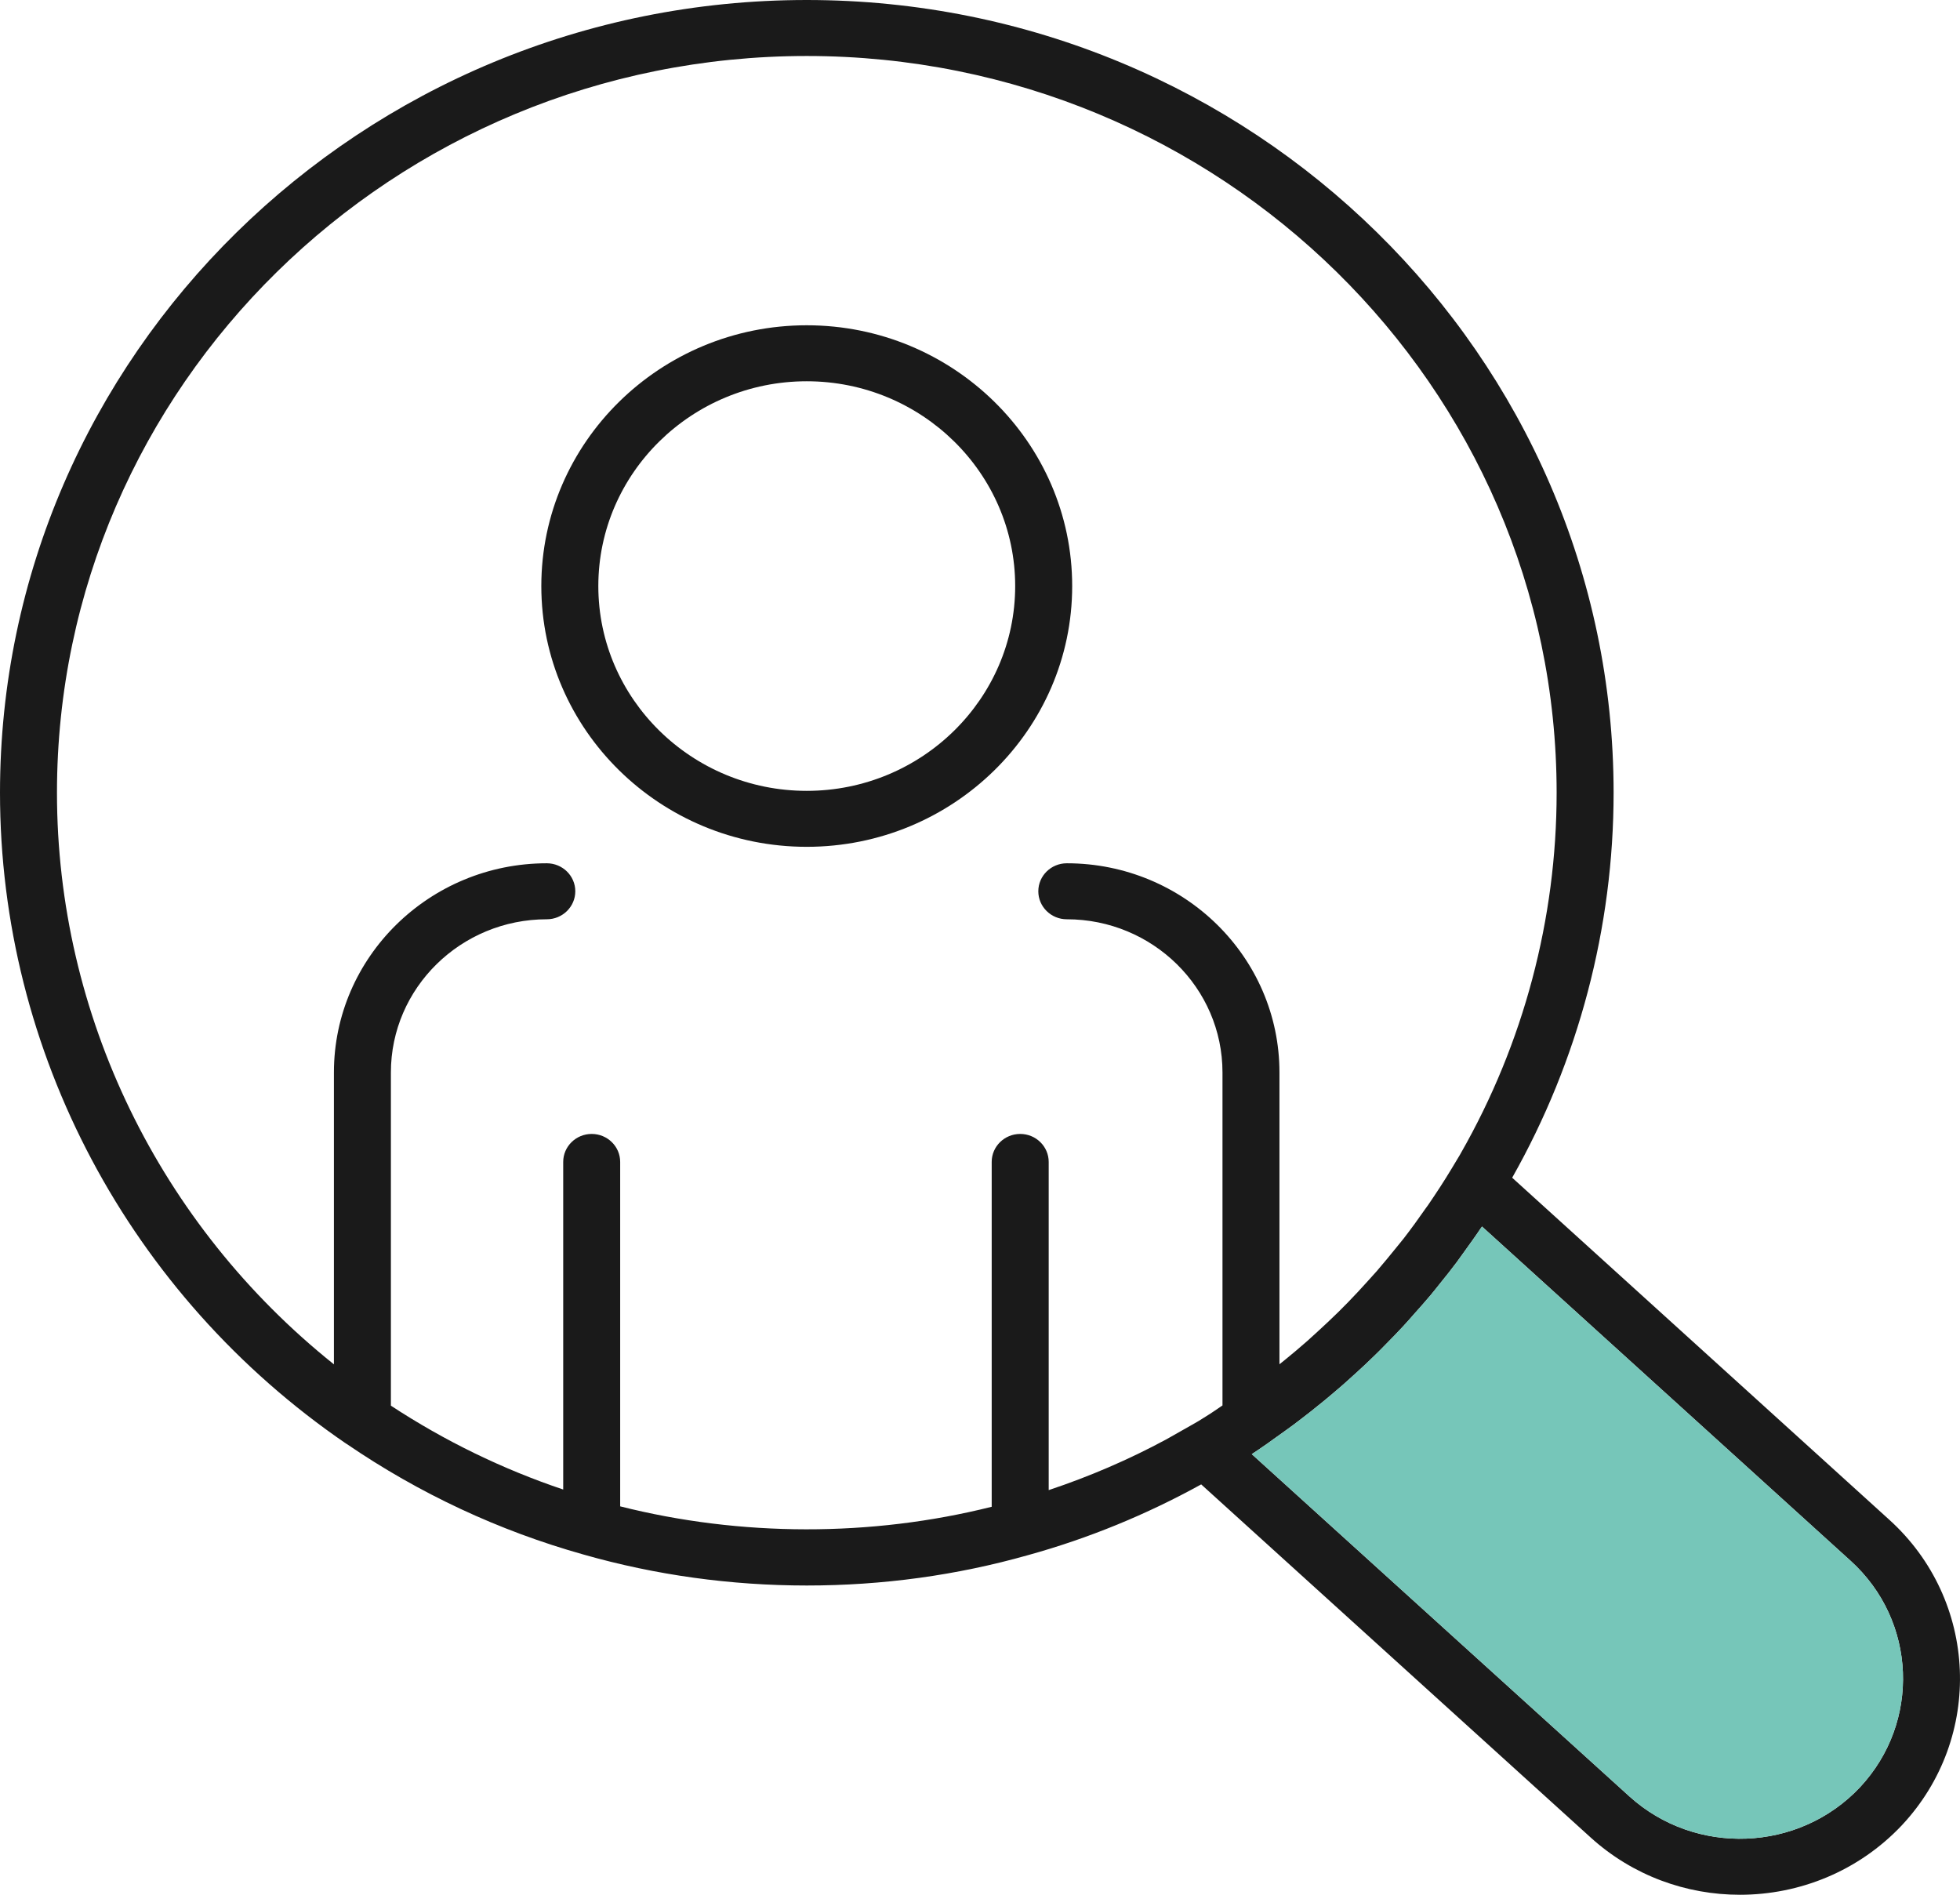
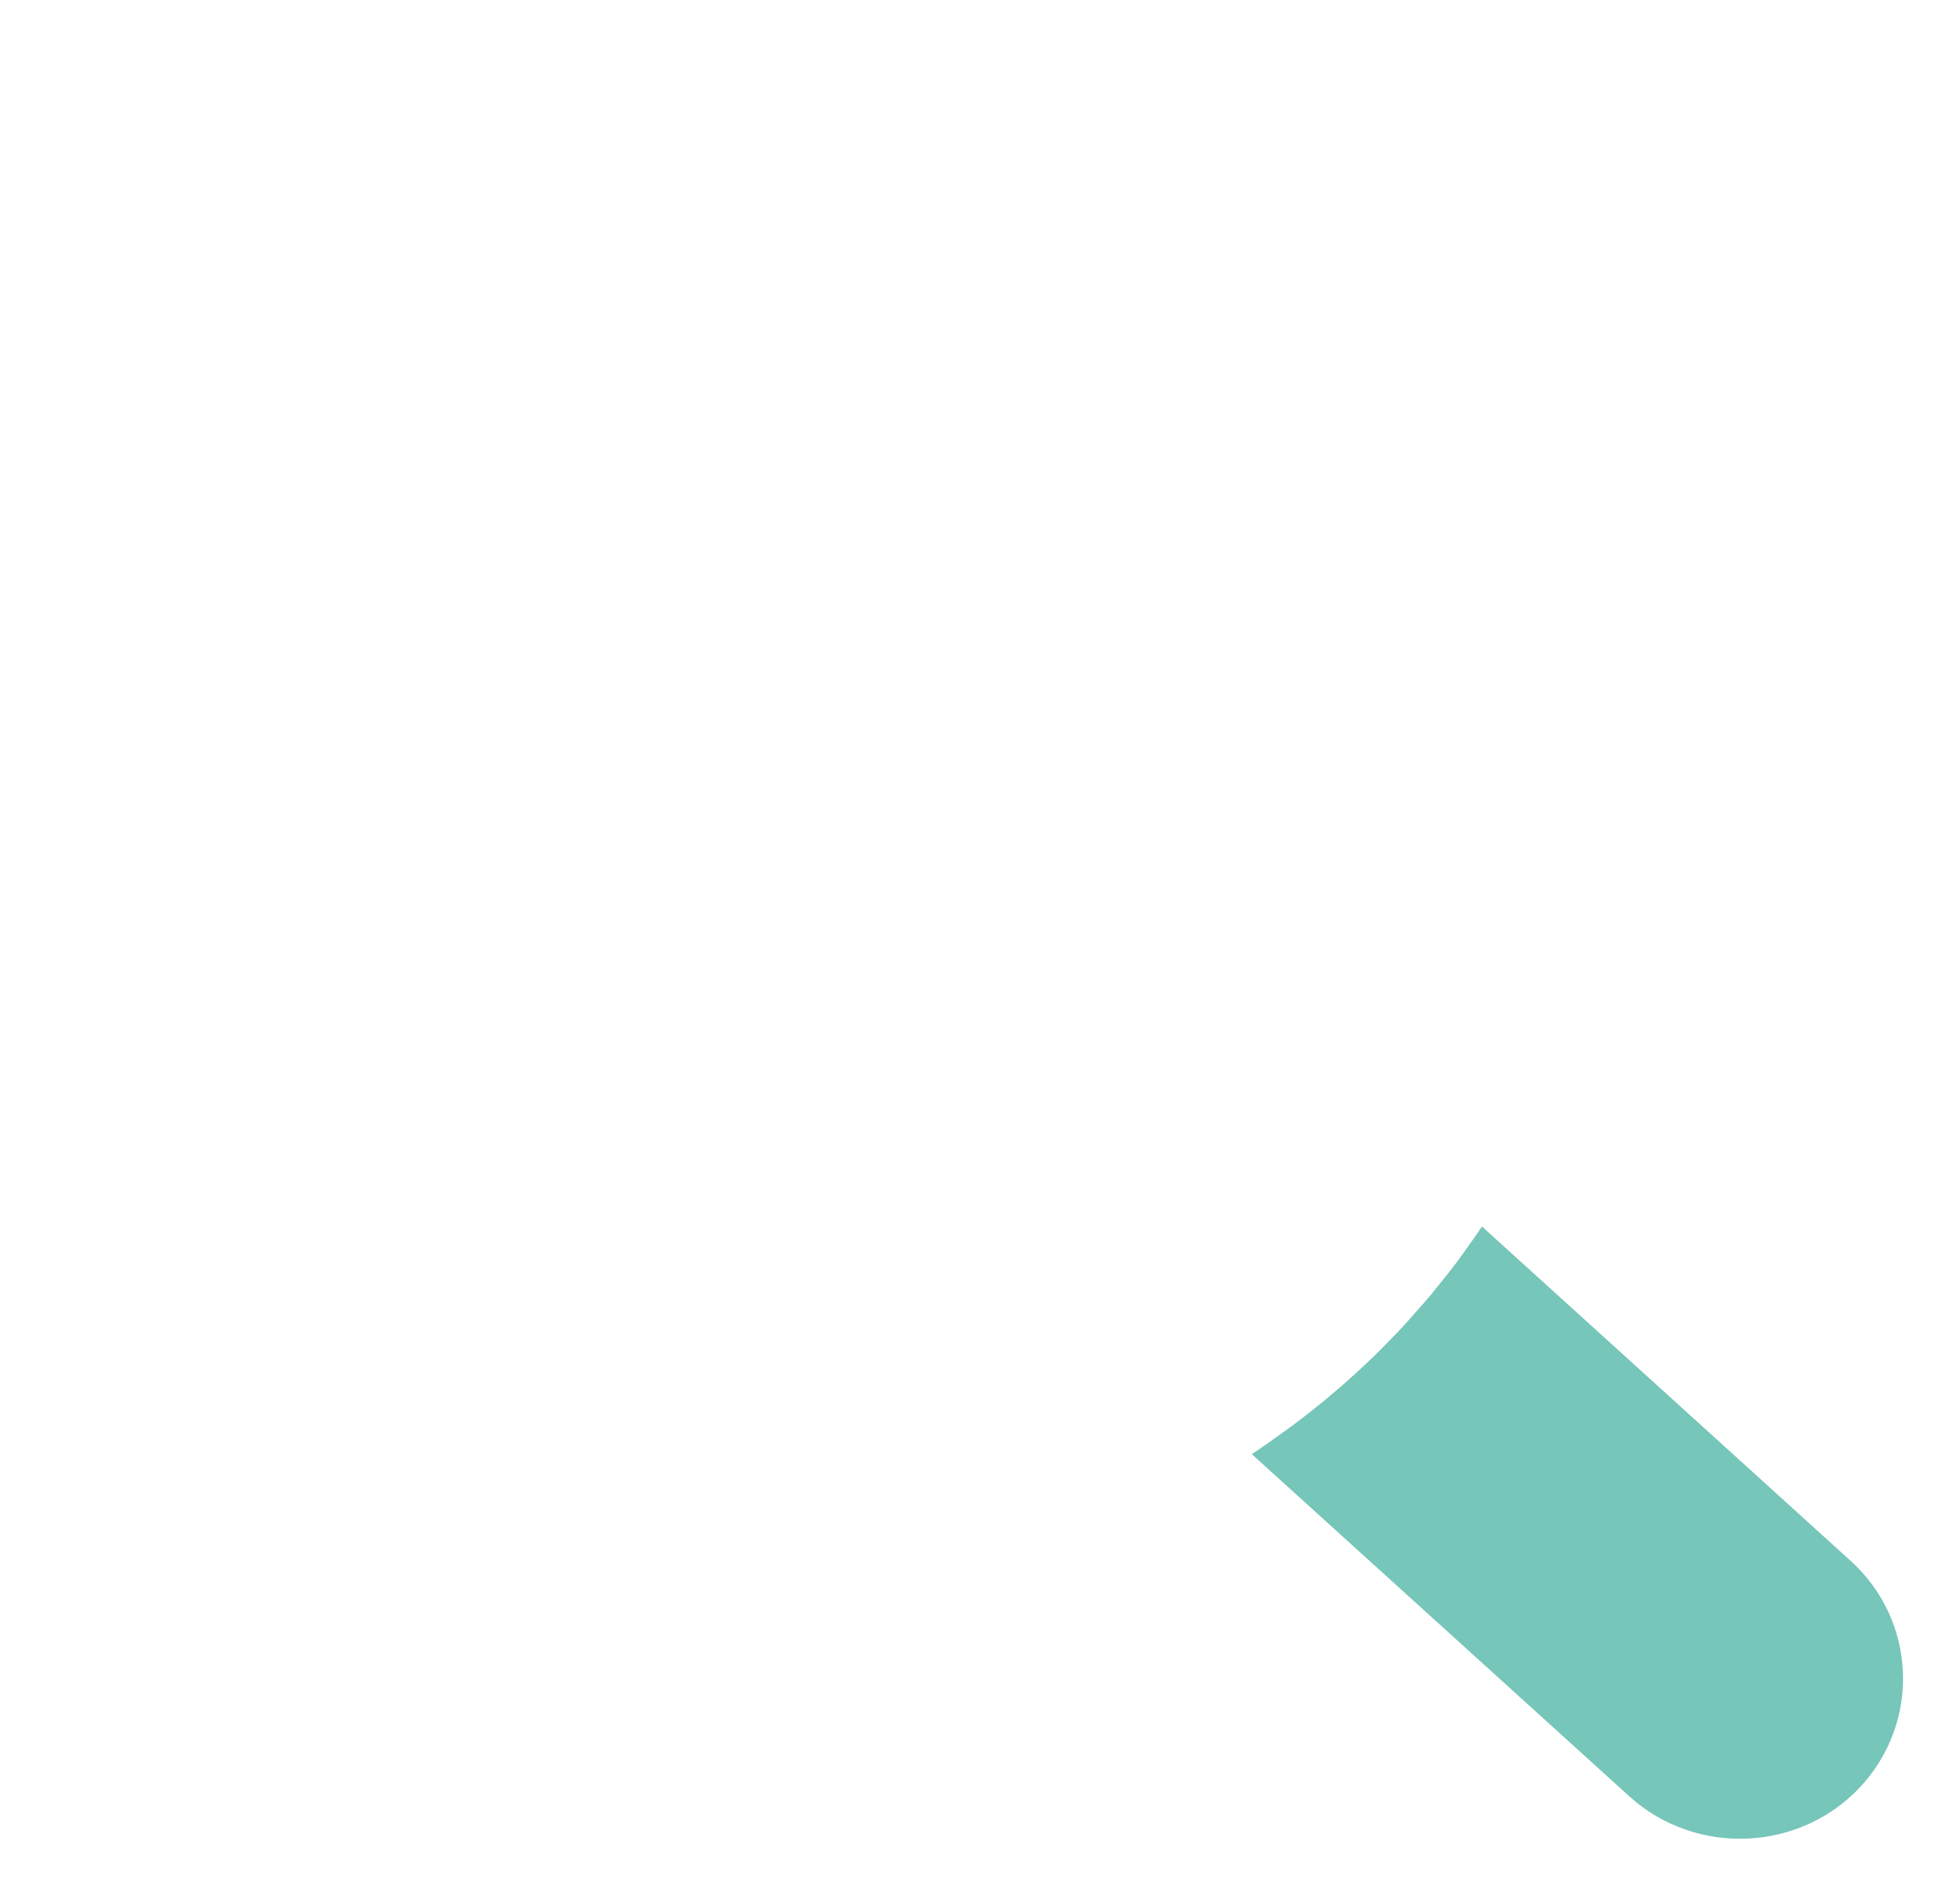
<svg xmlns="http://www.w3.org/2000/svg" width="60" height="58" viewBox="0 0 60 58" fill="none">
-   <path d="M32.822 17.94C32.822 13.539 29.176 9.957 24.696 9.957C20.217 9.957 16.571 13.539 16.571 17.94C16.571 22.341 20.217 25.922 24.696 25.922C29.176 25.922 32.822 22.341 32.822 17.94ZM18.316 17.94C18.316 14.482 21.18 11.671 24.696 11.671C28.213 11.671 31.077 14.485 31.077 17.94C31.077 21.395 28.213 24.209 24.696 24.209C21.18 24.209 18.316 21.395 18.316 17.94Z" fill="#1A1A1A" />
-   <path d="M57.832 46.518L46.291 36.051C48.322 32.462 49.396 28.39 49.396 24.267C49.396 10.886 38.316 0 24.696 0C11.076 0 0 10.886 0 24.267C0 32.202 3.96 39.65 10.595 44.191C10.595 44.191 10.602 44.195 10.606 44.195C10.606 44.198 10.609 44.198 10.609 44.198C12.835 45.72 15.277 46.861 17.869 47.588C20.07 48.215 22.369 48.534 24.696 48.534C27.023 48.534 29.288 48.222 31.468 47.605C33.317 47.094 35.1 46.361 36.771 45.439L48.695 56.249C49.989 57.421 51.626 58.001 53.262 58.001C55.079 58.001 56.89 57.284 58.219 55.875C60.738 53.185 60.563 48.986 57.832 46.518ZM37.423 43.022C37.259 43.132 37.095 43.249 36.928 43.351C36.771 43.454 36.614 43.547 36.453 43.636L35.71 44.057C34.555 44.681 33.348 45.199 32.103 45.614V35.568C32.103 35.095 31.712 34.711 31.231 34.711C30.749 34.711 30.358 35.095 30.358 35.568V46.124C26.668 47.05 22.676 47.043 18.985 46.111V35.568C18.985 35.095 18.595 34.711 18.113 34.711C17.632 34.711 17.241 35.095 17.241 35.568V45.596C15.378 44.969 13.613 44.109 11.966 43.029V32.829C11.966 30.241 14.108 28.14 16.739 28.14C17.22 28.14 17.611 27.756 17.611 27.283C17.611 26.81 17.22 26.426 16.739 26.426C13.145 26.426 10.222 29.299 10.222 32.829V41.764C4.884 37.497 1.744 31.074 1.744 24.267C1.744 11.832 12.039 1.714 24.696 1.714C37.353 1.714 47.652 11.832 47.652 24.267C47.652 28.127 46.64 31.938 44.721 35.297C44.711 35.317 44.7 35.338 44.687 35.358L44.435 35.777C44.209 36.154 43.968 36.52 43.72 36.884C43.696 36.921 43.668 36.956 43.643 36.99C43.424 37.305 43.2 37.614 42.967 37.915C42.893 38.005 42.82 38.094 42.75 38.183C42.551 38.429 42.353 38.669 42.147 38.909C42.056 39.012 41.965 39.112 41.875 39.211C41.676 39.434 41.473 39.65 41.268 39.862C41.166 39.965 41.069 40.061 40.968 40.164C40.758 40.37 40.542 40.572 40.326 40.77C40.221 40.867 40.116 40.962 40.012 41.055C39.792 41.25 39.565 41.439 39.335 41.627C39.279 41.672 39.223 41.717 39.167 41.761V32.829C39.167 29.299 36.247 26.426 32.657 26.426C32.176 26.426 31.785 26.81 31.785 27.283C31.785 27.756 32.176 28.14 32.657 28.14C35.285 28.14 37.423 30.241 37.423 32.829V43.022ZM56.935 54.714C55.065 56.698 51.901 56.821 49.878 54.988L38.32 44.513C38.473 44.41 38.63 44.308 38.784 44.198C38.787 44.195 38.791 44.195 38.794 44.191C38.878 44.133 38.958 44.071 39.042 44.013C39.227 43.883 39.408 43.752 39.59 43.619C39.771 43.482 39.952 43.344 40.13 43.204C40.273 43.091 40.416 42.974 40.559 42.858C40.751 42.697 40.94 42.539 41.128 42.375C41.257 42.261 41.383 42.145 41.508 42.032C41.697 41.86 41.885 41.686 42.066 41.507C42.189 41.391 42.304 41.271 42.422 41.151C42.604 40.969 42.782 40.784 42.956 40.596C43.068 40.476 43.176 40.352 43.284 40.229C43.459 40.034 43.633 39.838 43.8 39.639C43.898 39.52 43.996 39.4 44.09 39.279C44.261 39.067 44.432 38.855 44.592 38.639C44.676 38.526 44.756 38.412 44.837 38.299C45.004 38.066 45.171 37.837 45.328 37.6C45.342 37.583 45.356 37.566 45.367 37.545L56.649 47.776C58.676 49.61 58.802 52.719 56.935 54.714Z" fill="#1A1A1A" />
-   <path d="M56.935 54.714C55.066 56.698 51.901 56.821 49.878 54.988L38.32 44.513C38.473 44.41 38.63 44.308 38.784 44.198C38.787 44.194 38.791 44.194 38.794 44.191C38.878 44.133 38.958 44.071 39.042 44.013C39.227 43.883 39.408 43.752 39.59 43.619C39.771 43.482 39.953 43.344 40.13 43.204C40.273 43.091 40.416 42.974 40.559 42.858C40.751 42.697 40.94 42.539 41.128 42.374C41.257 42.261 41.383 42.145 41.508 42.032C41.697 41.86 41.885 41.686 42.067 41.507C42.189 41.391 42.304 41.271 42.422 41.151C42.604 40.969 42.782 40.784 42.956 40.596C43.068 40.476 43.176 40.352 43.284 40.229C43.459 40.033 43.633 39.838 43.8 39.639C43.898 39.519 43.996 39.399 44.09 39.279C44.261 39.067 44.432 38.855 44.593 38.639C44.676 38.525 44.756 38.412 44.837 38.299C45.004 38.066 45.172 37.837 45.329 37.6C45.343 37.583 45.356 37.566 45.367 37.545L56.649 47.776C58.676 49.61 58.802 52.719 56.935 54.714Z" fill="#76C6B9" />
+   <path d="M56.935 54.714C55.066 56.698 51.901 56.821 49.878 54.988L38.32 44.513C38.473 44.41 38.63 44.308 38.784 44.198C38.787 44.194 38.791 44.194 38.794 44.191C38.878 44.133 38.958 44.071 39.042 44.013C39.227 43.883 39.408 43.752 39.59 43.619C39.771 43.482 39.953 43.344 40.13 43.204C40.273 43.091 40.416 42.974 40.559 42.858C40.751 42.697 40.94 42.539 41.128 42.374C41.257 42.261 41.383 42.145 41.508 42.032C41.697 41.86 41.885 41.686 42.067 41.507C42.189 41.391 42.304 41.271 42.422 41.151C42.604 40.969 42.782 40.784 42.956 40.596C43.068 40.476 43.176 40.352 43.284 40.229C43.459 40.033 43.633 39.838 43.8 39.639C43.898 39.519 43.996 39.399 44.09 39.279C44.261 39.067 44.432 38.855 44.593 38.639C44.676 38.525 44.756 38.412 44.837 38.299C45.004 38.066 45.172 37.837 45.329 37.6C45.343 37.583 45.356 37.566 45.367 37.545L56.649 47.776C58.676 49.61 58.802 52.719 56.935 54.714" fill="#76C6B9" />
</svg>